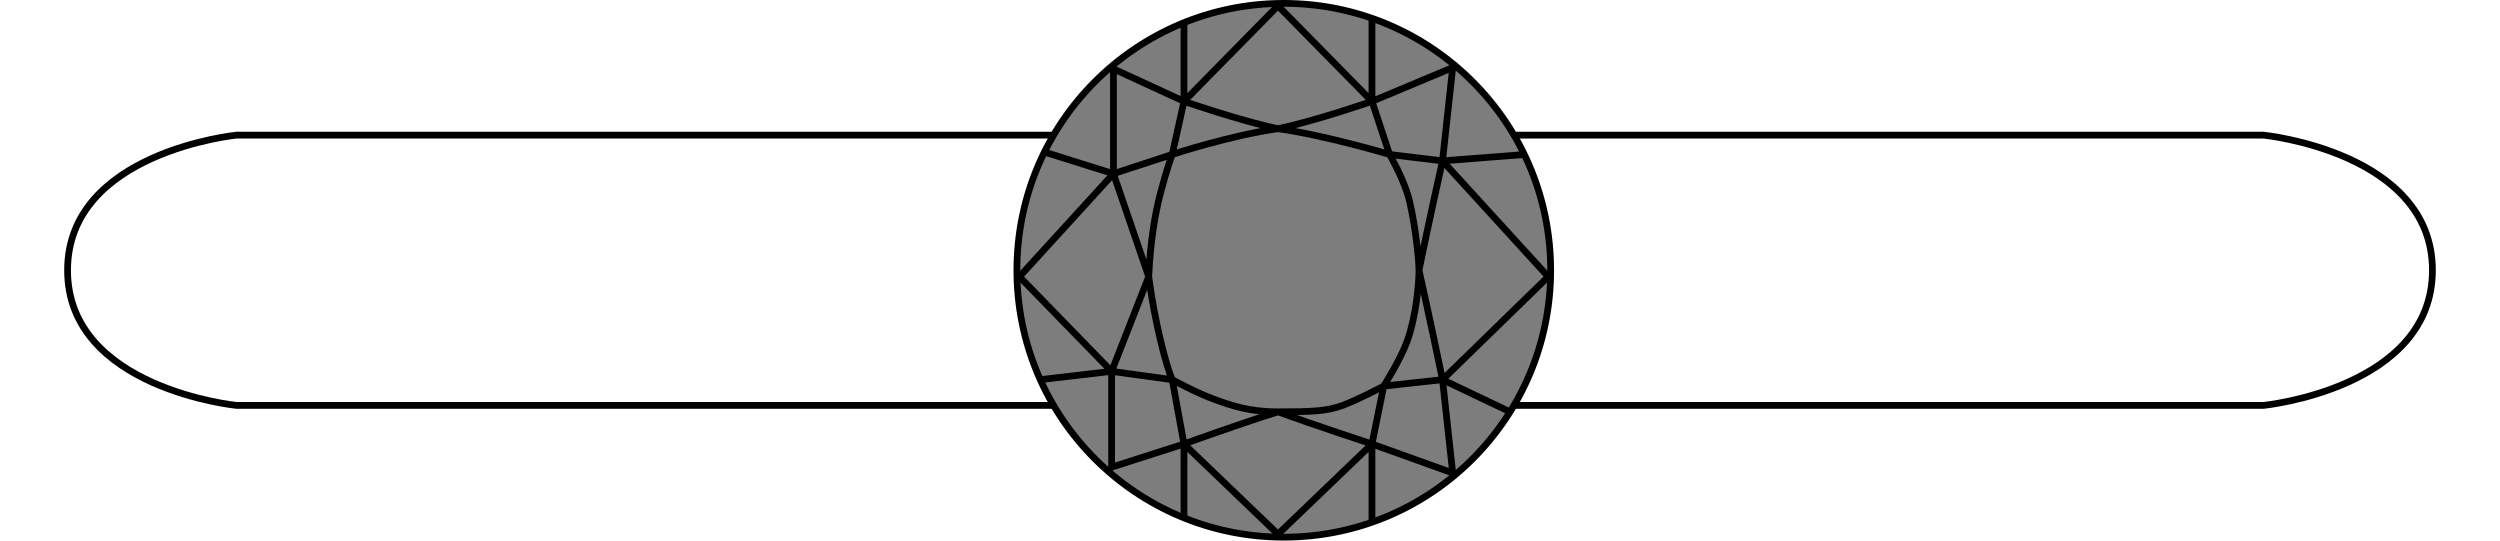
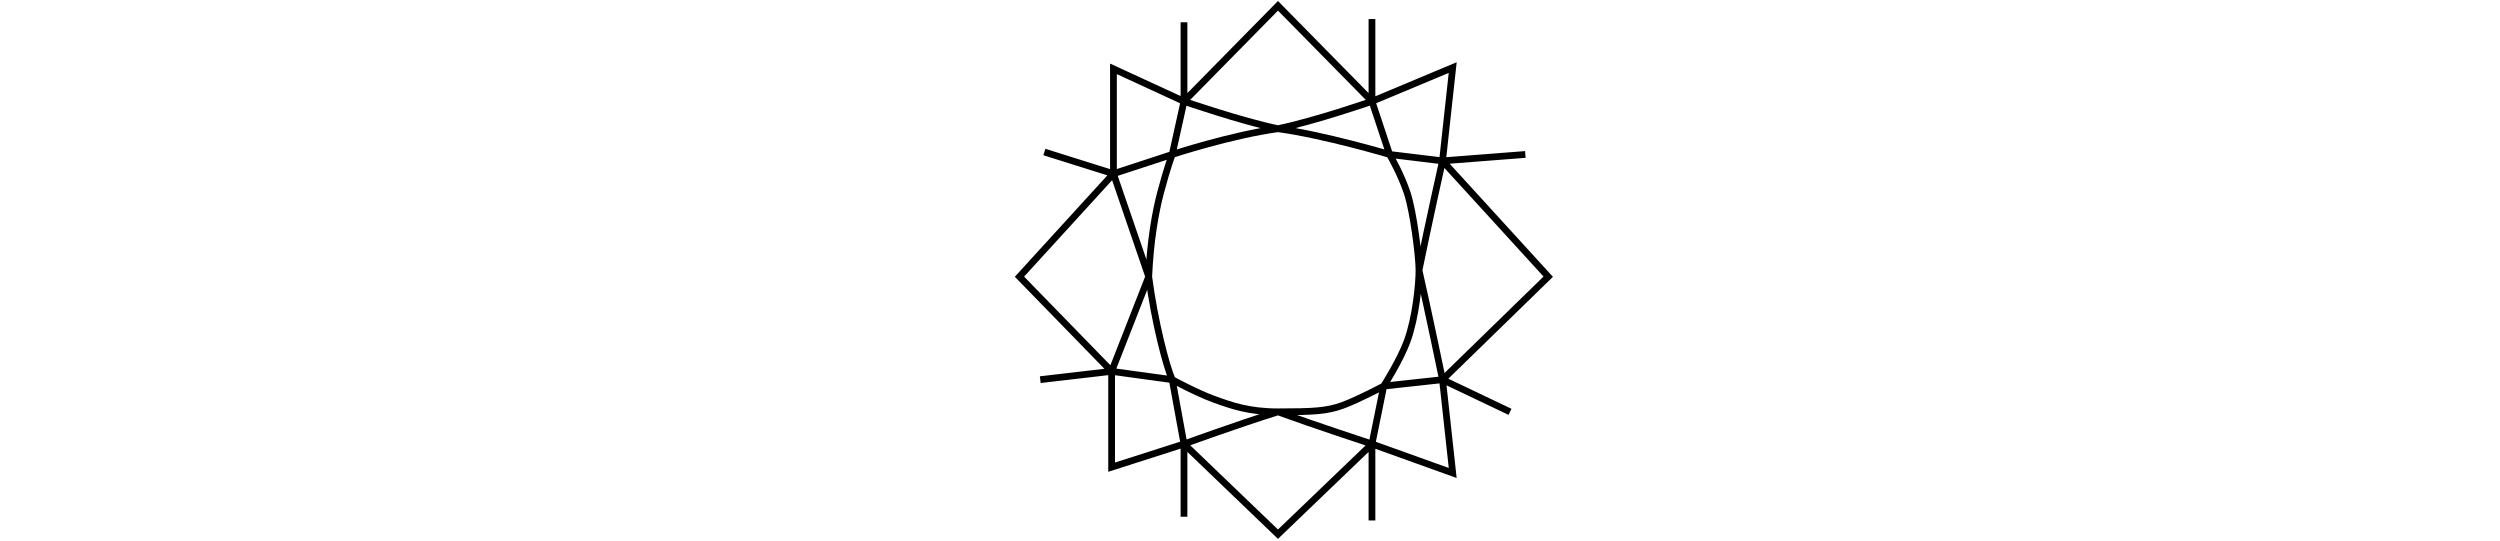
<svg xmlns="http://www.w3.org/2000/svg" width="37" height="8" viewBox="0 0 37 8" fill="none">
-   <path d="M3.5 2C3.5 2 1 2.25 1 4C1 5.75 3.5 6 3.5 6H33.5C33.5 6 36 5.75 36 4C36 2.25 33.5 2 33.5 2H3.5Z" stroke="black" stroke-width="0.1" />
-   <path d="M15.05 4C15.05 1.818 16.819 0.05 19 0.05C21.181 0.05 22.95 1.818 22.95 4C22.95 6.182 21.181 7.95 19 7.95C16.819 7.95 15.05 6.182 15.05 4Z" fill="#7D7D7D" stroke="black" stroke-width="0.1" />
-   <path d="M17.523 1.5L18.914 0.086L20.305 1.5L21.5 1L21.349 2.381L22.914 4.095L21.349 5.619L21.5 7L20.305 6.571L18.914 7.906L17.523 6.571L16.452 6.914V5.496L15.088 4.095L16.479 2.571V1.019L17.523 1.5Z" fill="#7D7D7D" />
  <path d="M17.523 1.5L18.914 0.086L20.305 1.5M17.523 1.5C17.523 1.5 18.371 1.793 18.914 1.905M17.523 1.5V0.33M17.523 1.5L16.479 1.019V2.571M17.523 1.5L17.349 2.286M18.914 1.905C19.457 1.793 20.305 1.5 20.305 1.5M18.914 1.905C18.218 2 17.349 2.286 17.349 2.286M18.914 1.905C19.61 2 20.566 2.286 20.566 2.286M20.305 1.5V0.282M20.305 1.5L21.5 1L21.349 2.381M20.305 1.5L20.566 2.286M17.349 2.286L16.479 2.571M17.349 2.286C17.349 2.286 17.275 2.476 17.175 2.857C17.1 3.143 17.025 3.559 17.001 4.095M16.479 2.571L15.088 4.095L16.452 5.496M16.479 2.571C16.479 2.571 16.797 3.5 17.001 4.095M16.479 2.571L15.457 2.25M17.001 4.095C16.787 4.642 16.452 5.496 16.452 5.496M17.001 4.095C17.088 4.762 17.262 5.428 17.349 5.619M16.452 5.496V6.914L17.523 6.571M16.452 5.496L17.349 5.619M16.452 5.496L15.396 5.619M20.305 6.571L18.914 7.906L17.523 6.571M20.305 6.571C20.305 6.571 19.436 6.286 18.914 6.095M20.305 6.571V7.703M20.305 6.571L21.5 7L21.349 5.619M20.305 6.571L20.479 5.714M18.914 6.095C18.305 6.286 17.523 6.571 17.523 6.571M18.914 6.095C18.479 6.095 18.218 6 17.957 5.905C17.697 5.809 17.349 5.619 17.349 5.619M18.914 6.095C19.436 6.095 19.637 6.085 19.87 6C20.105 5.914 20.479 5.714 20.479 5.714M17.523 6.571L17.349 5.619M17.523 6.571V7.648M20.566 2.286L21.349 2.381M20.566 2.286C20.566 2.286 20.734 2.575 20.827 2.857C20.92 3.139 21.001 3.797 21.001 4M21.349 2.381L22.575 2.286M21.349 2.381L22.914 4.095L21.349 5.619M21.349 2.381C21.349 2.381 21.137 3.33 21.001 4M21.001 4C21.001 4.203 20.955 4.695 20.827 5.047C20.726 5.326 20.479 5.714 20.479 5.714M21.001 4C21.137 4.595 21.349 5.619 21.349 5.619M20.479 5.714L21.349 5.619M21.349 5.619L22.348 6.095" stroke="black" stroke-width="0.1" />
</svg>